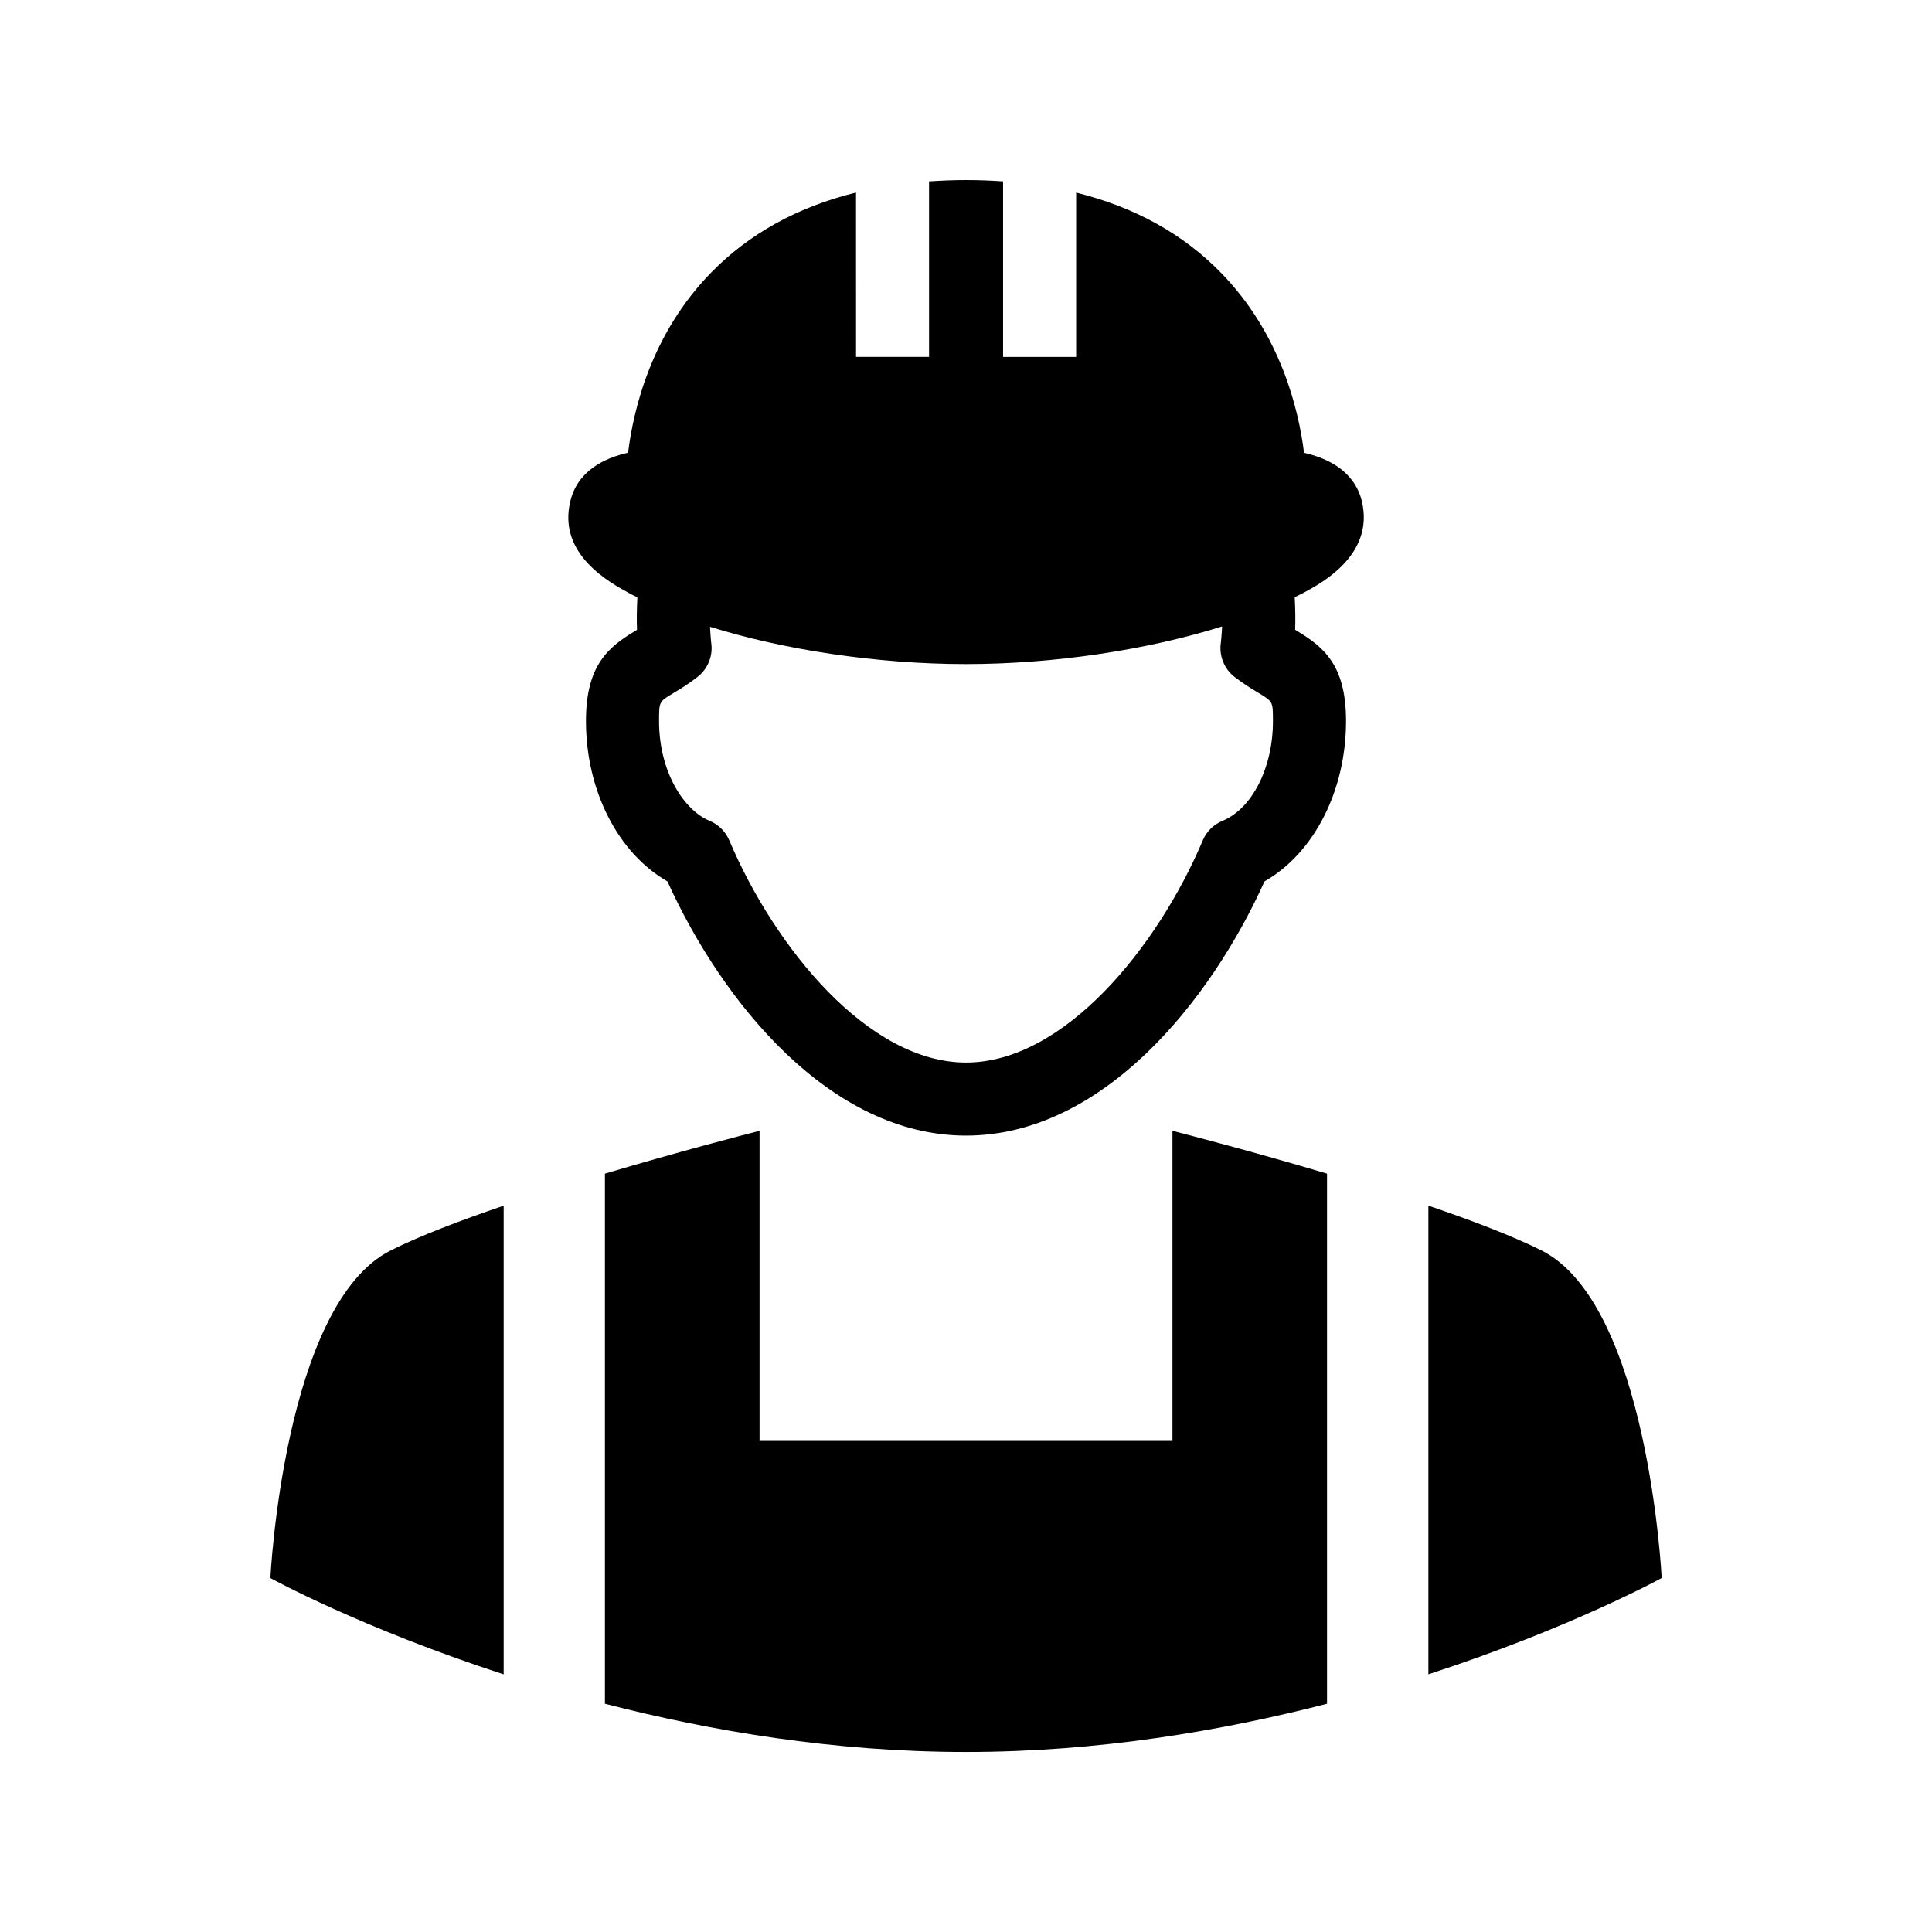
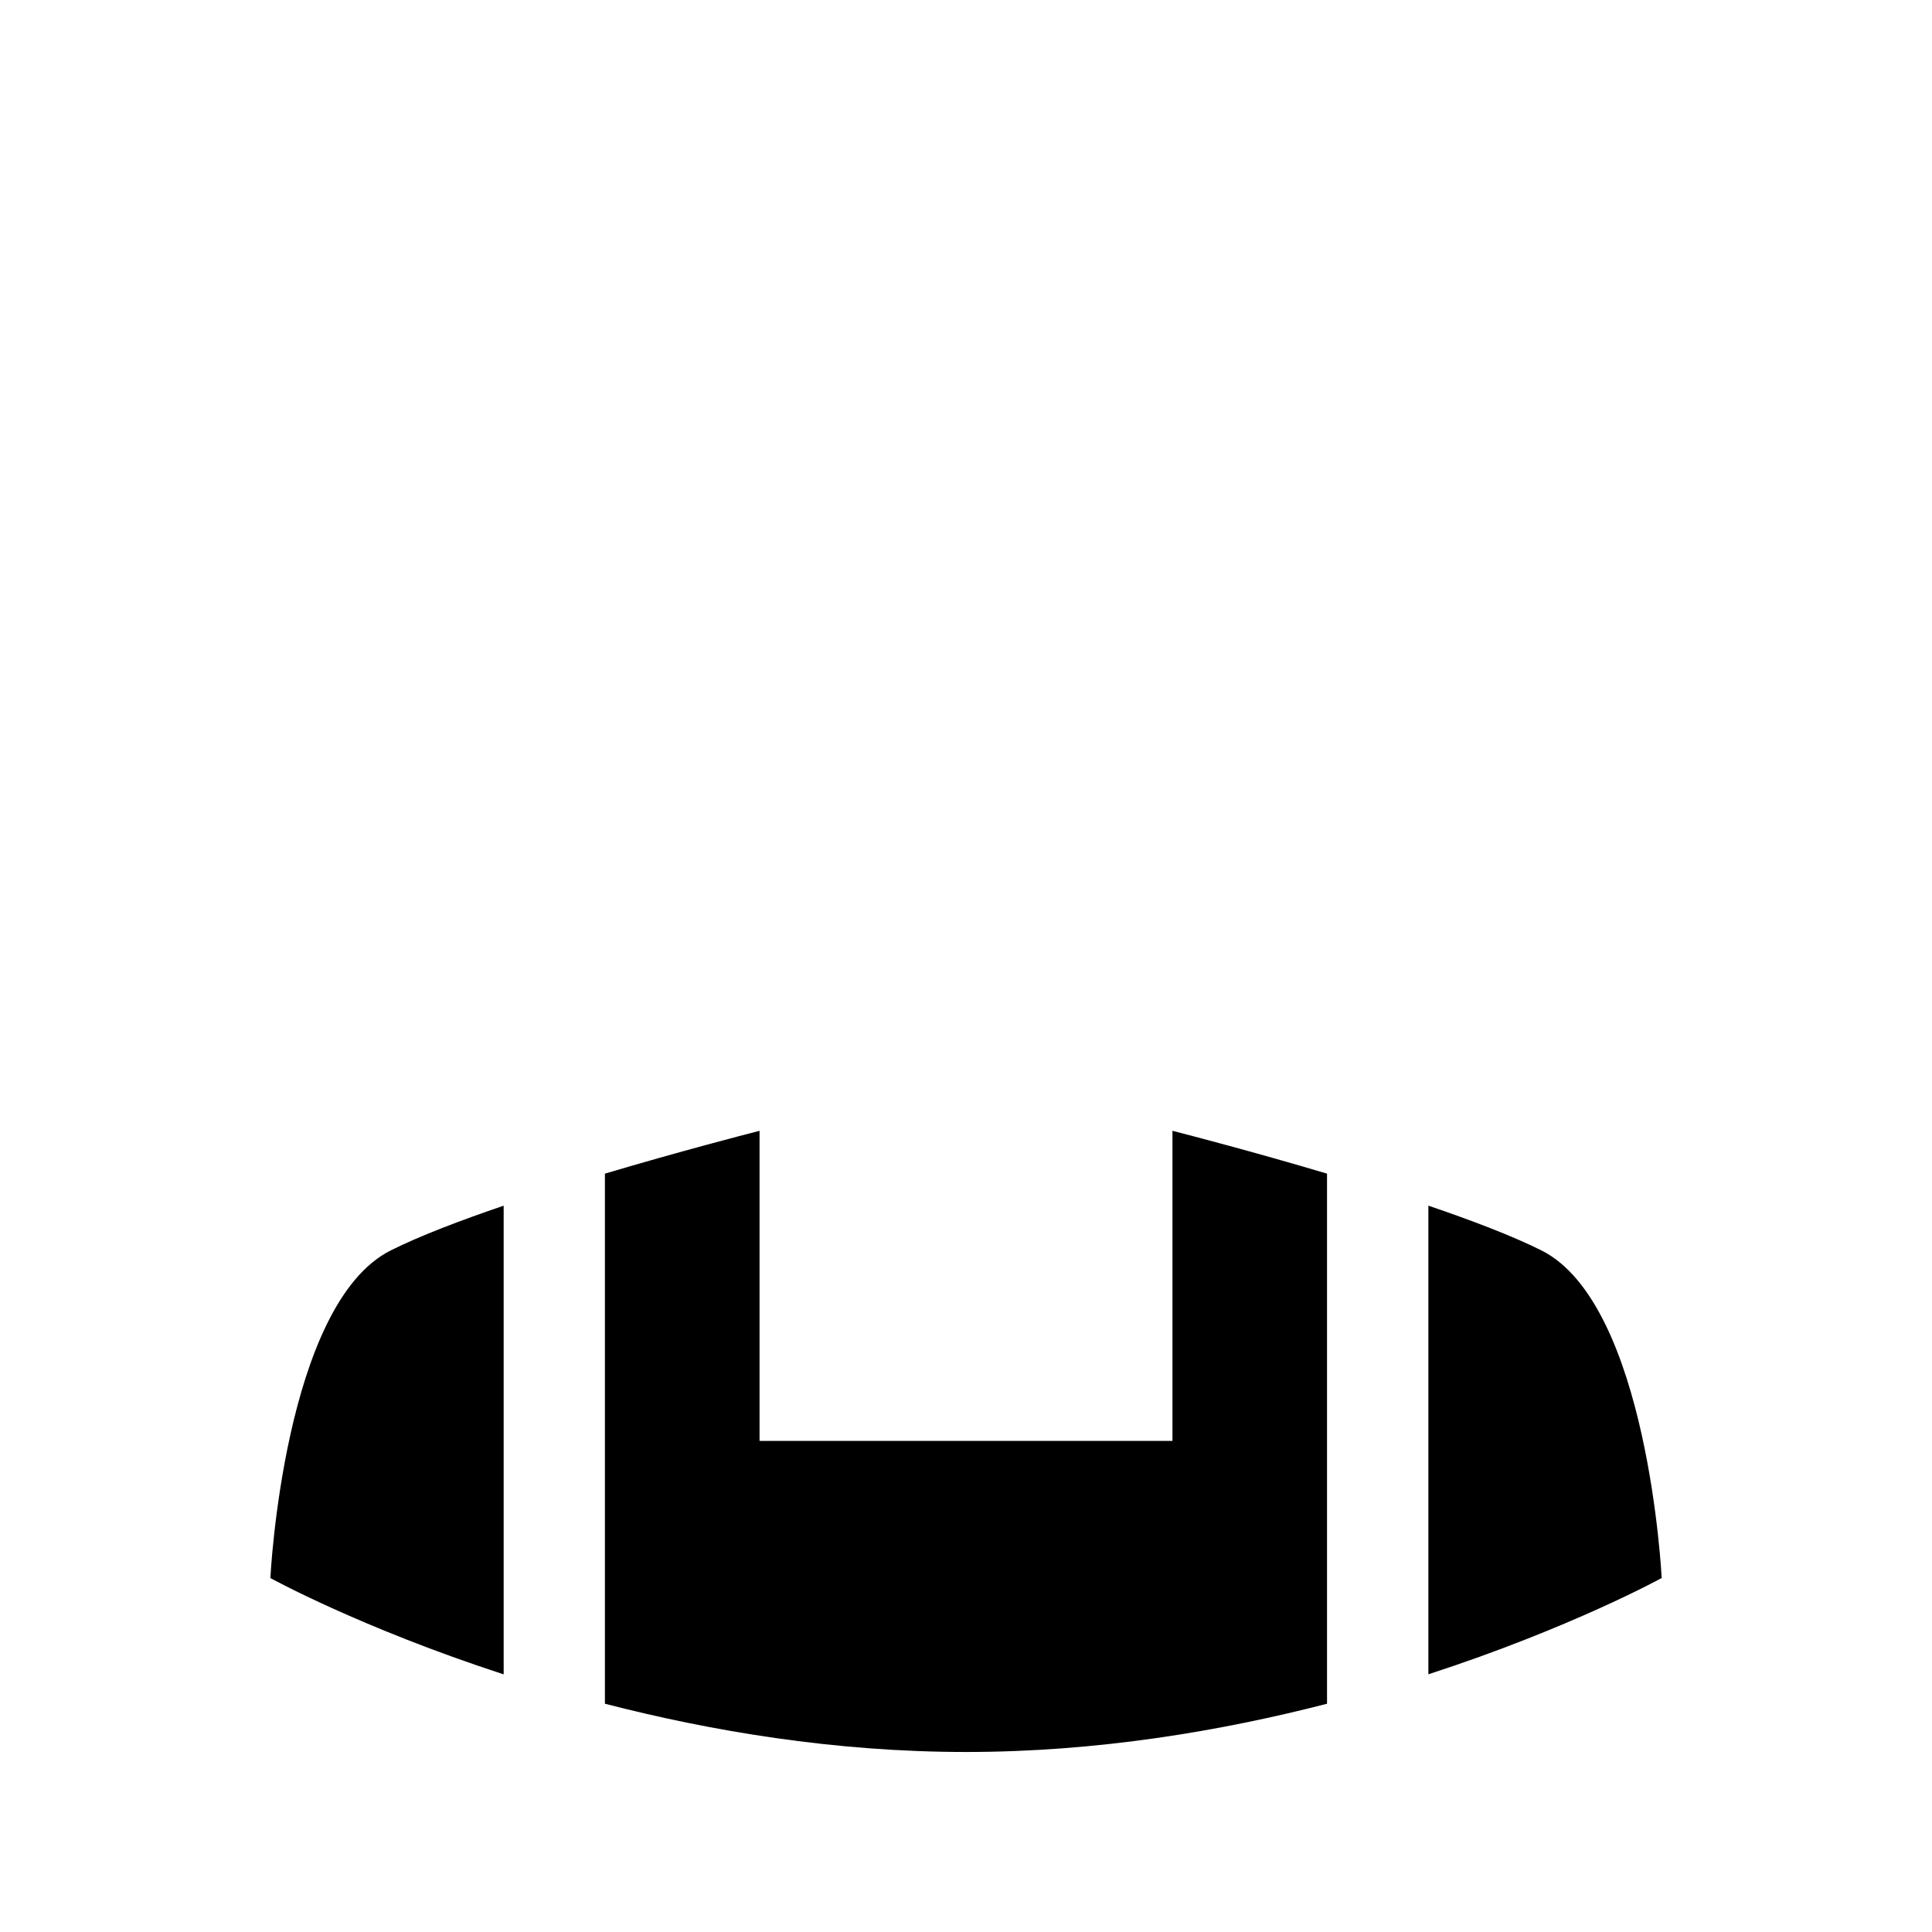
<svg xmlns="http://www.w3.org/2000/svg" fill="#000000" width="800px" height="800px" version="1.1" viewBox="144 144 512 512">
  <g>
    <path d="m552.45 475.35c-7.652-3.824-18.391-7.918-29.914-11.84v124.2c37.754-12.281 61.828-25.52 61.828-25.52-0.004 0.004-3.543-72.656-31.914-86.844z" />
    <path d="m215.65 562.2s24.059 13.242 61.828 25.52v-124.2c-11.523 3.922-22.262 8.016-29.898 11.84-28.371 14.184-31.93 86.844-31.93 86.844z" />
    <path d="m454.73 525.86h-109.44v-82.184c-4.078 1.039-21.332 5.512-40.98 11.352v140.48c27.992 7.211 60.727 12.785 95.691 12.785 34.953 0 67.699-5.574 95.676-12.785v-140.48c-19.633-5.84-36.902-10.312-40.965-11.352v82.184z" />
-     <path d="m504.92 276.88c-1.953-8.047-9.02-11.461-15.336-12.879-1.418-11.383-6.156-31.504-22.059-47.766-10.078-10.312-22.922-17.383-38.336-21.191v43.547h-19.363v-46.523c-3.199-0.219-6.457-0.348-9.824-0.348-3.371 0-6.613 0.141-9.793 0.348v46.508h-19.348l-0.004-43.547c-15.414 3.793-28.293 10.863-38.383 21.191-15.918 16.262-20.625 36.383-22.027 47.75-6.297 1.418-13.43 4.836-15.316 12.91-3.387 14.074 10.516 21.555 15.918 24.48 0.551 0.332 1.273 0.613 1.859 0.93-0.156 3.273-0.203 6.266-0.094 8.598-0.125 0.078-0.234 0.156-0.348 0.234-7.211 4.312-13.18 9.117-13.18 23.945 0 18.531 8.535 35.047 21.586 42.508 14.391 31.82 43.043 67.367 79.129 67.367 36.133 0 64.77-35.551 79.113-67.367 13.082-7.477 21.602-23.961 21.602-42.508 0-14.832-5.934-19.633-13.129-23.945-0.125-0.078-0.25-0.156-0.363-0.234 0.094-2.332 0.062-5.352-0.109-8.629 0.883-0.457 1.891-0.883 2.691-1.355 4.547-2.469 18.418-9.945 15.113-24.023zm-36.953 84.656c-2.363 0.977-4.234 2.832-5.211 5.164-12.012 28.371-36.762 58.883-62.754 58.883-25.93 0-50.711-30.512-62.738-58.883-0.992-2.332-2.867-4.203-5.211-5.164-6.66-2.754-13.398-12.754-13.398-26.48 0-5.102 0-5.102 3.777-7.367 1.922-1.148 4.062-2.457 6.375-4.266 2.785-2.141 4.203-5.621 3.668-9.086 0-0.031-0.188-1.684-0.316-4.234 19.348 6.062 44.289 9.887 67.824 9.887 23.41 0 48.223-3.793 67.887-9.98-0.125 2.598-0.332 4.266-0.332 4.281-0.52 3.481 0.867 6.977 3.652 9.117 2.312 1.793 4.488 3.102 6.406 4.266 3.746 2.266 3.746 2.266 3.746 7.367 0.023 12.344-5.473 23.238-13.375 26.496z" />
  </g>
</svg>